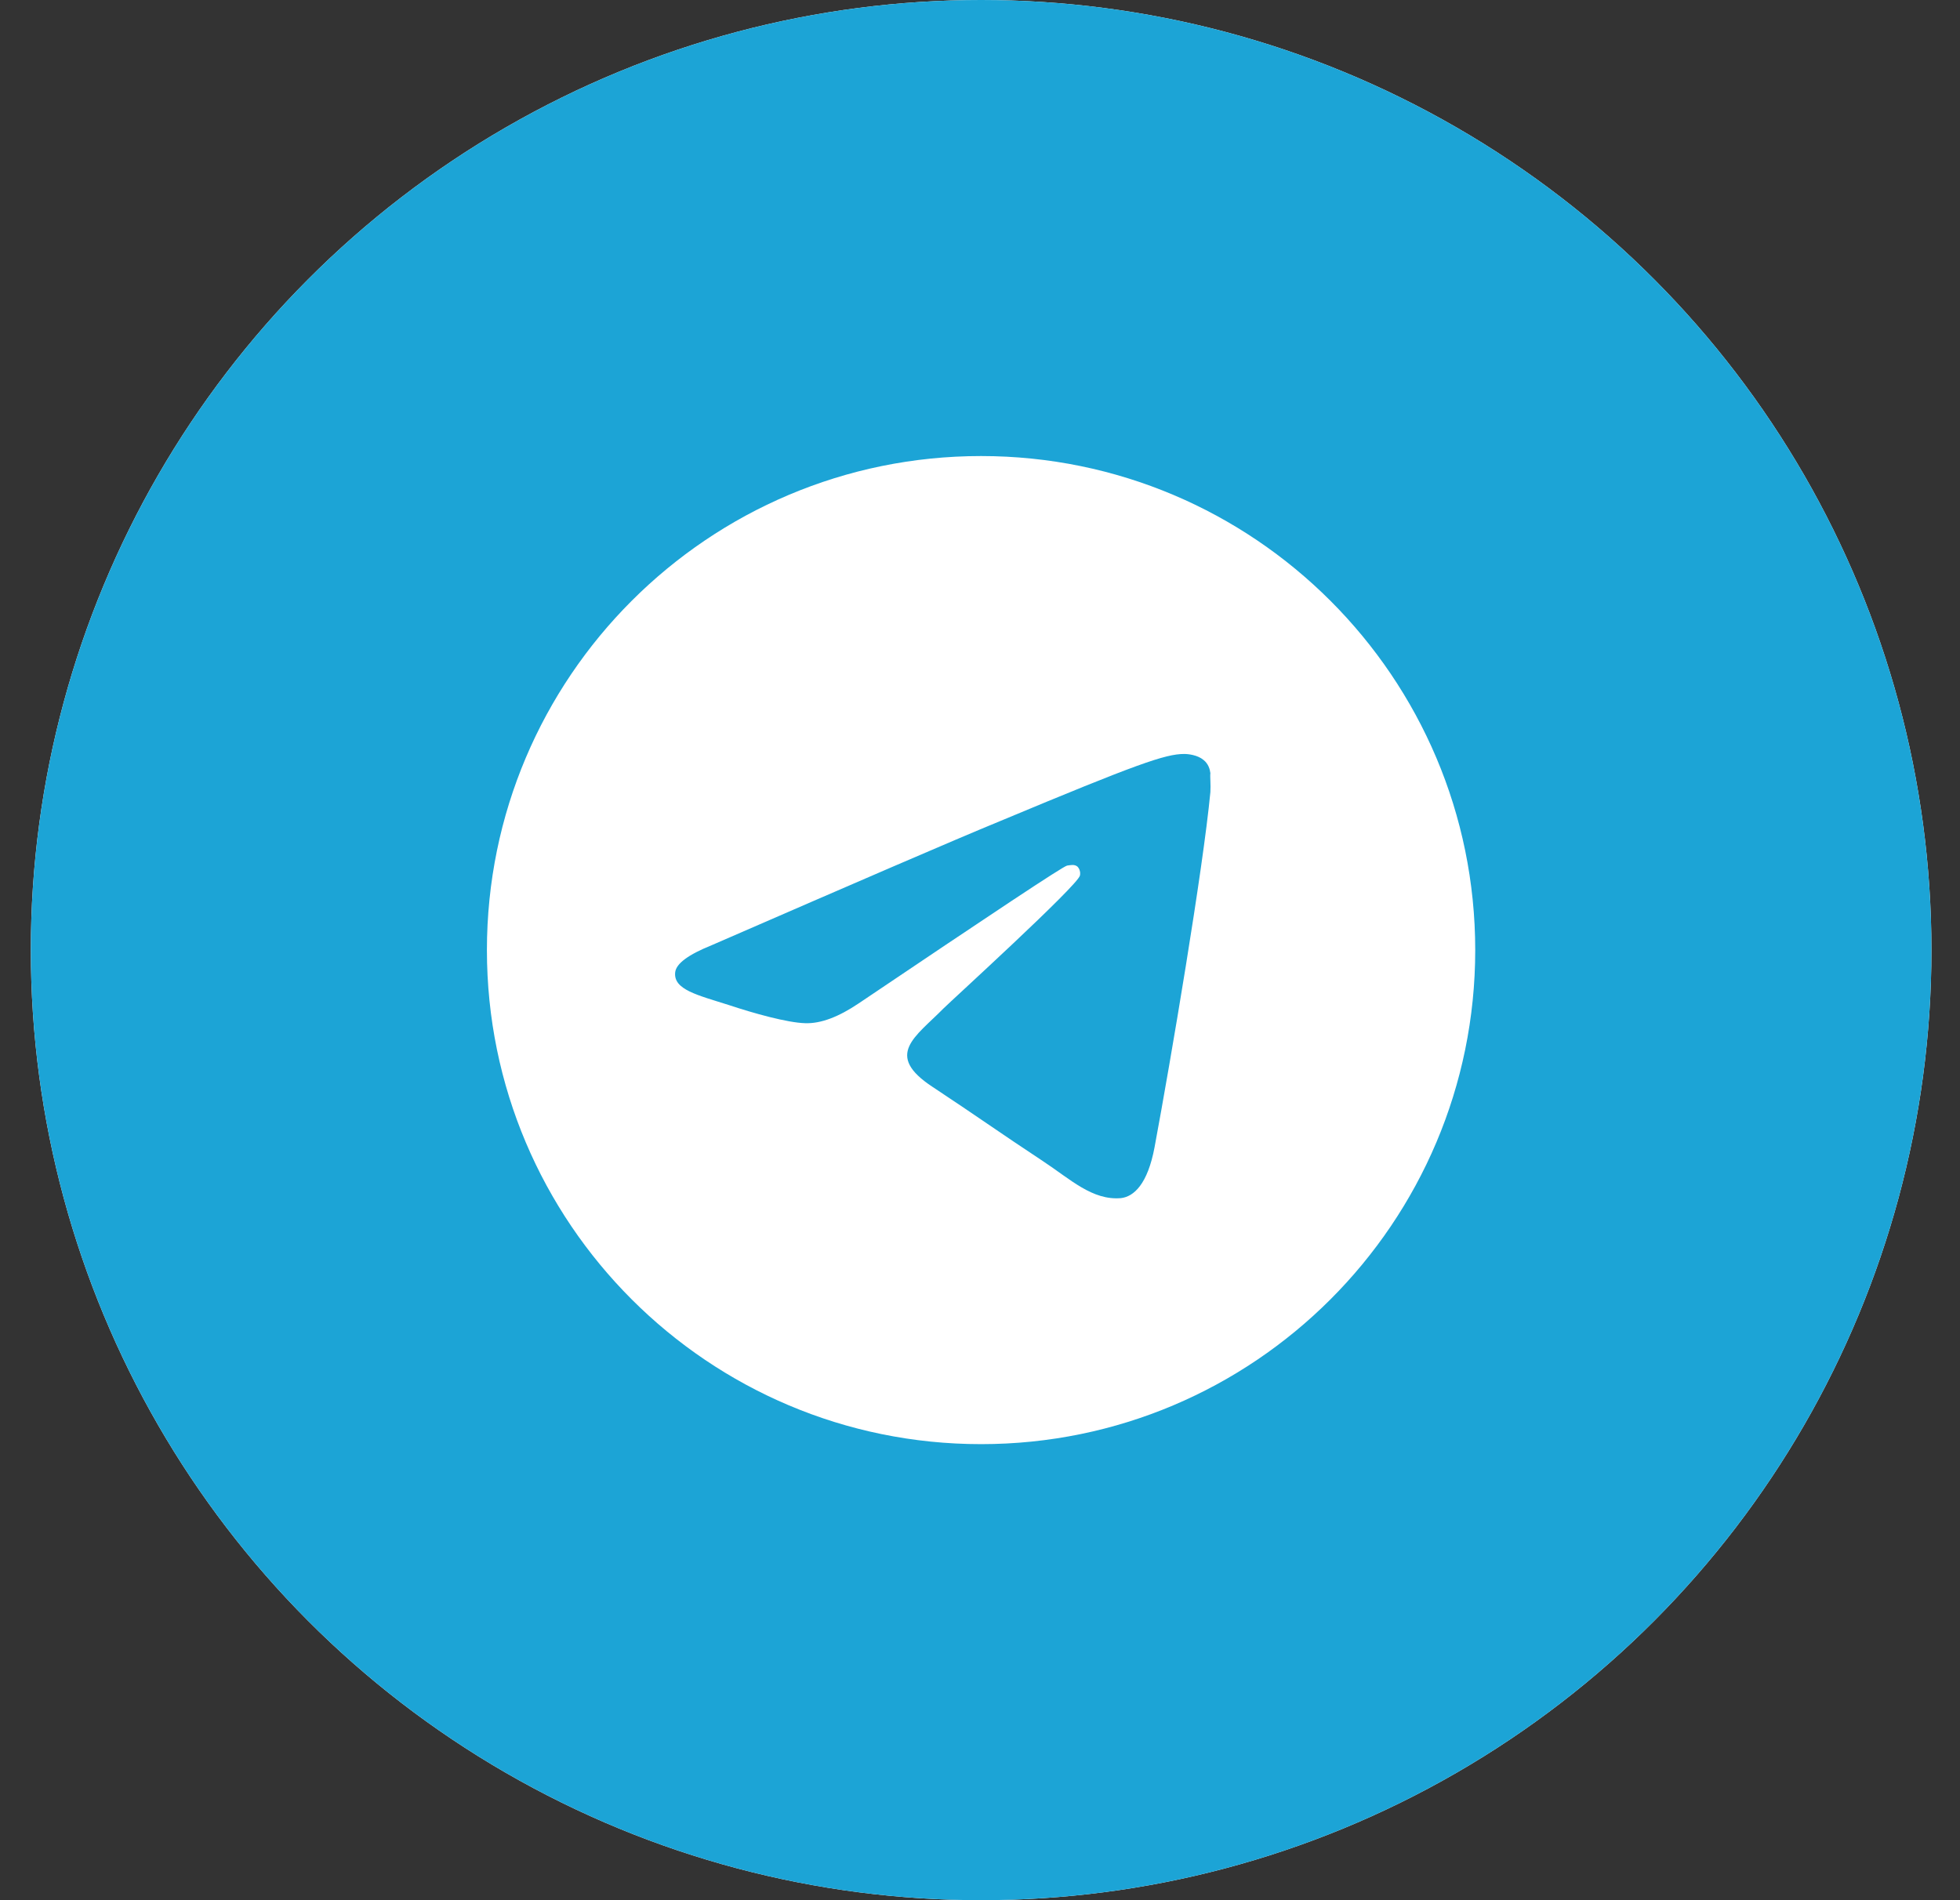
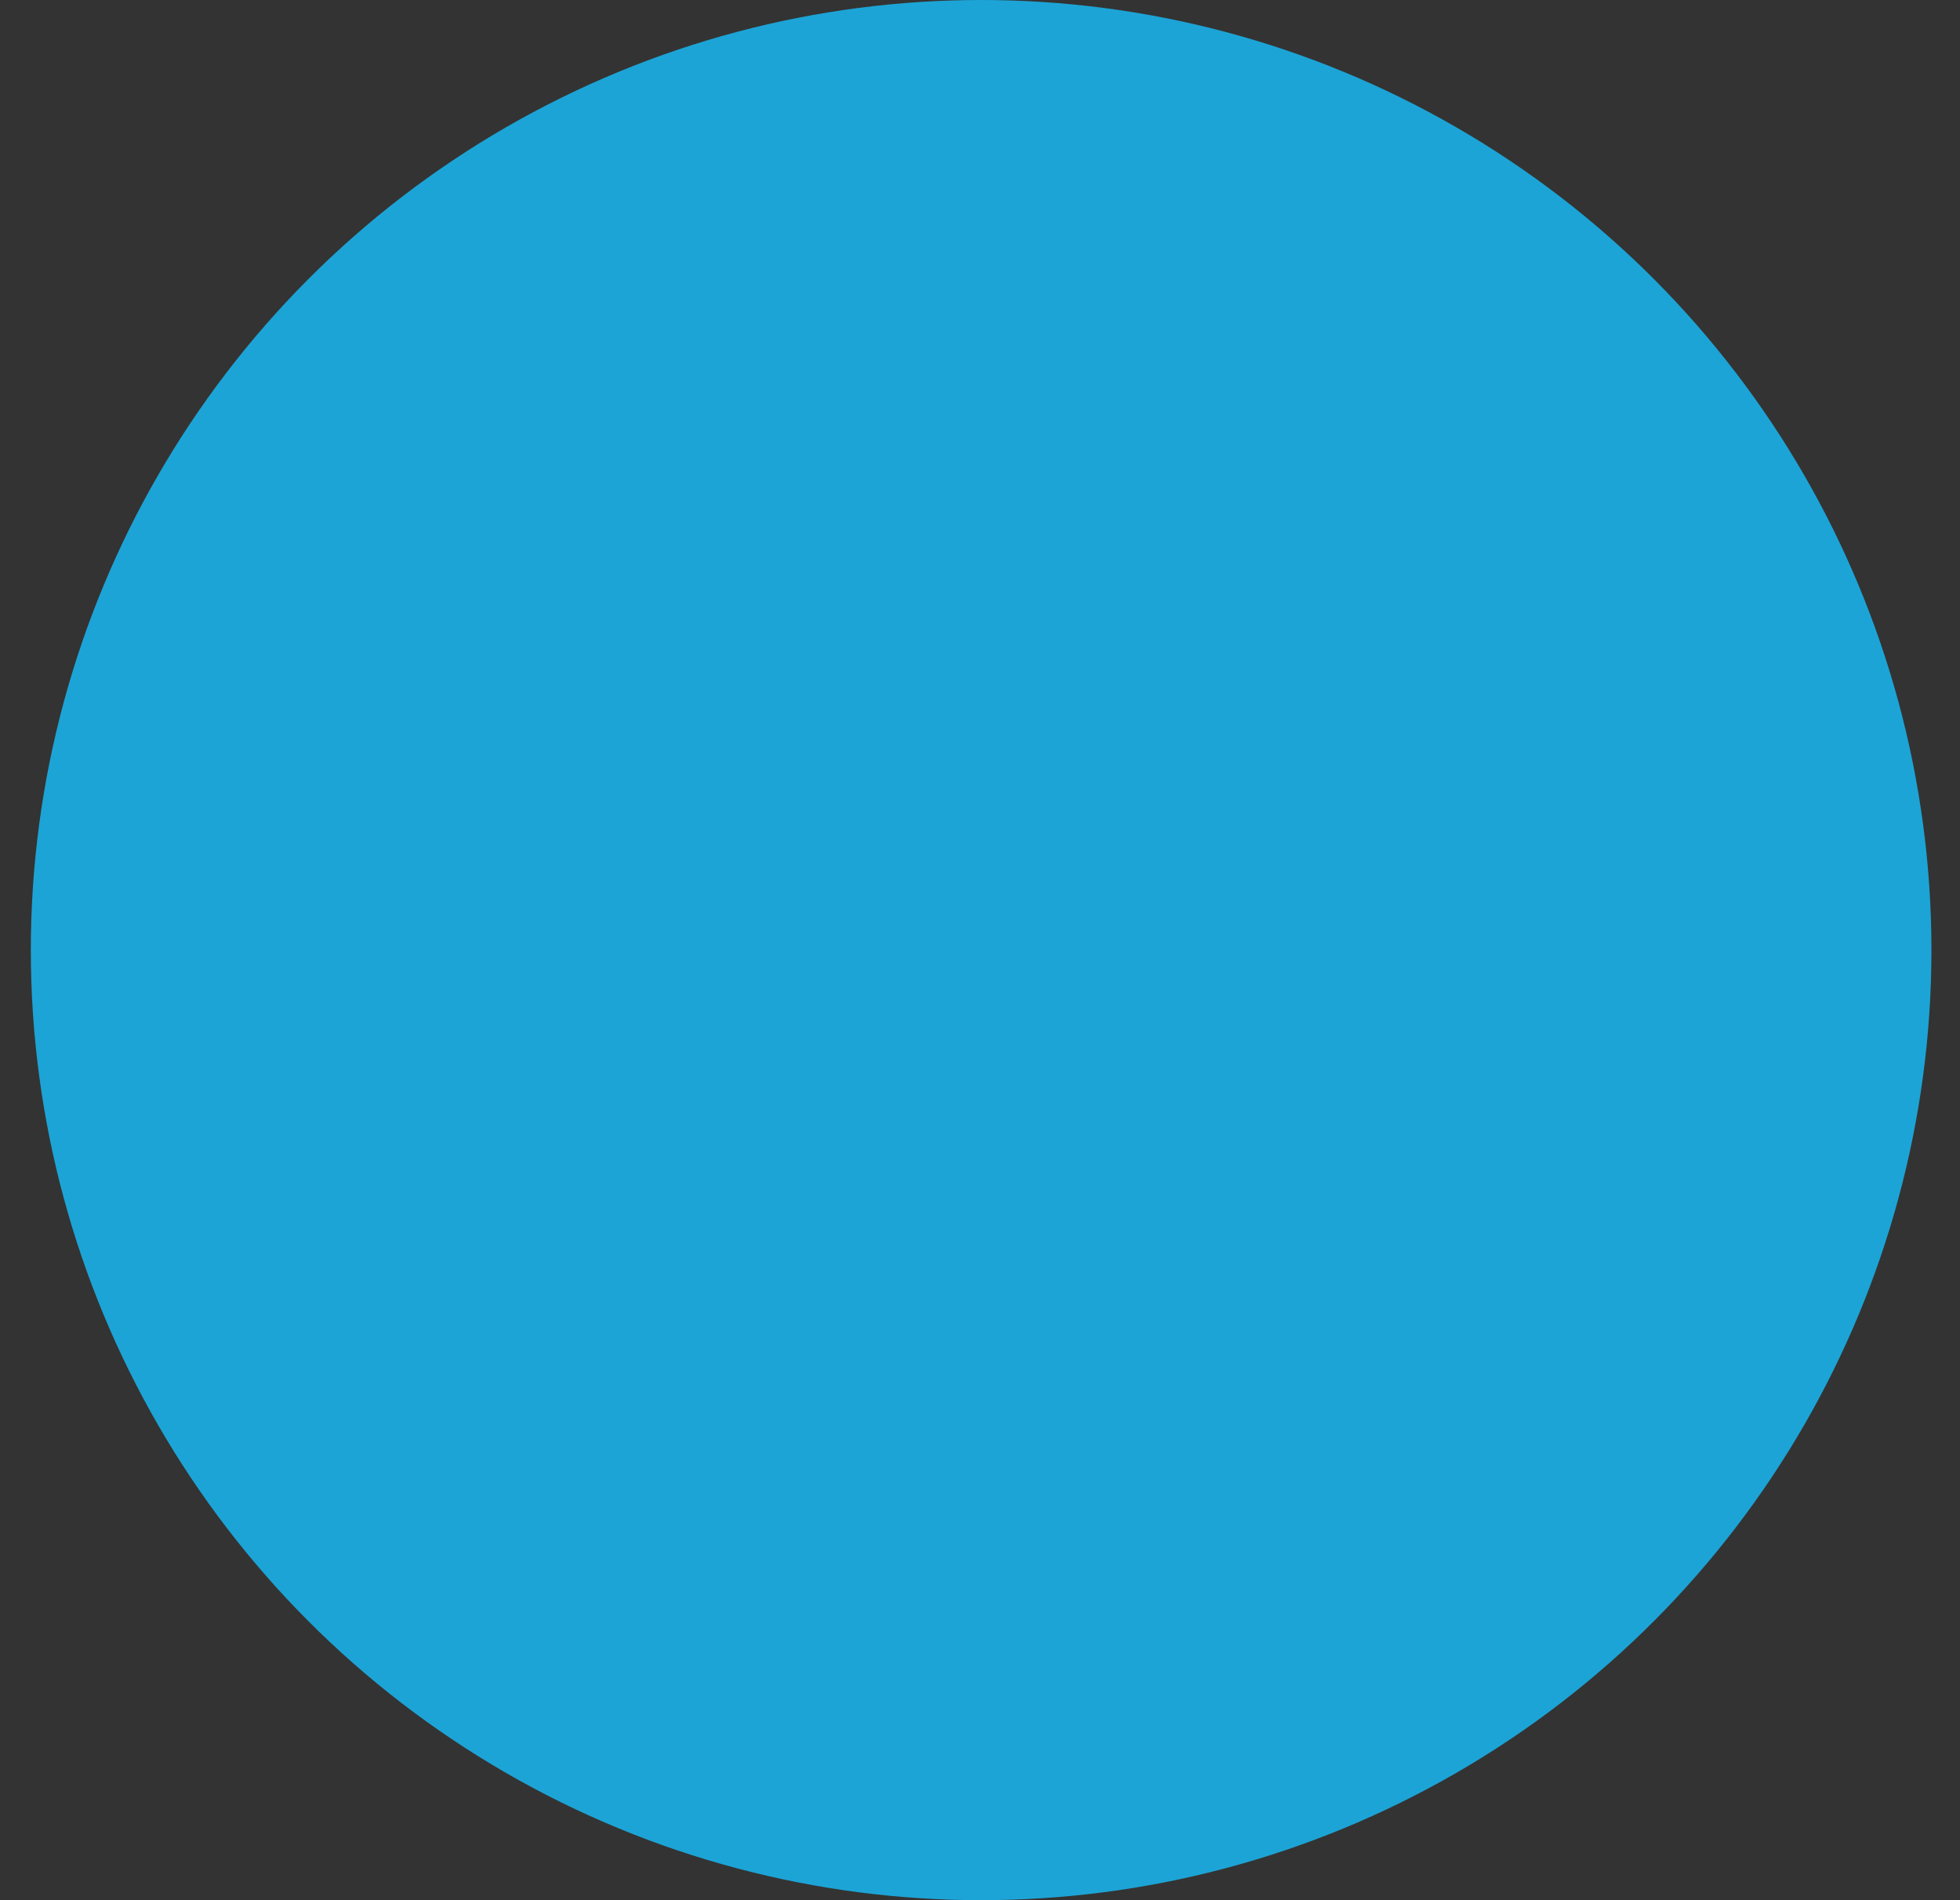
<svg xmlns="http://www.w3.org/2000/svg" width="33" height="32" viewBox="0 0 33 32" fill="none">
  <rect x="0" y="0" width="33" height="32" fill="#333333" stroke="none" />
-   <circle cx="16.519" cy="16" r="16" fill="white" />
  <circle cx="16.519" cy="16" r="16" fill="#1CA4D6" />
-   <path d="M16.518 7.68C11.926 7.68 8.198 11.407 8.198 16C8.198 20.593 11.926 24.32 16.518 24.32C21.111 24.32 24.838 20.593 24.838 16C24.838 11.407 21.111 7.68 16.518 7.68ZM20.379 13.338C20.254 14.652 19.713 17.847 19.439 19.32C19.322 19.944 19.089 20.152 18.873 20.177C18.39 20.218 18.024 19.86 17.558 19.553C16.826 19.07 16.41 18.771 15.703 18.305C14.879 17.764 15.412 17.464 15.886 16.982C16.011 16.857 18.141 14.918 18.183 14.744C18.188 14.717 18.188 14.69 18.18 14.664C18.173 14.637 18.16 14.614 18.141 14.594C18.091 14.552 18.024 14.569 17.966 14.577C17.891 14.594 16.727 15.368 14.455 16.899C14.122 17.123 13.823 17.24 13.557 17.231C13.257 17.223 12.691 17.065 12.267 16.924C11.743 16.757 11.335 16.666 11.368 16.374C11.385 16.225 11.593 16.075 11.984 15.917C14.414 14.86 16.028 14.161 16.835 13.829C19.148 12.863 19.622 12.697 19.938 12.697C20.005 12.697 20.163 12.714 20.262 12.797C20.346 12.863 20.371 12.955 20.379 13.021C20.371 13.071 20.387 13.221 20.379 13.338Z" fill="white" />
</svg>